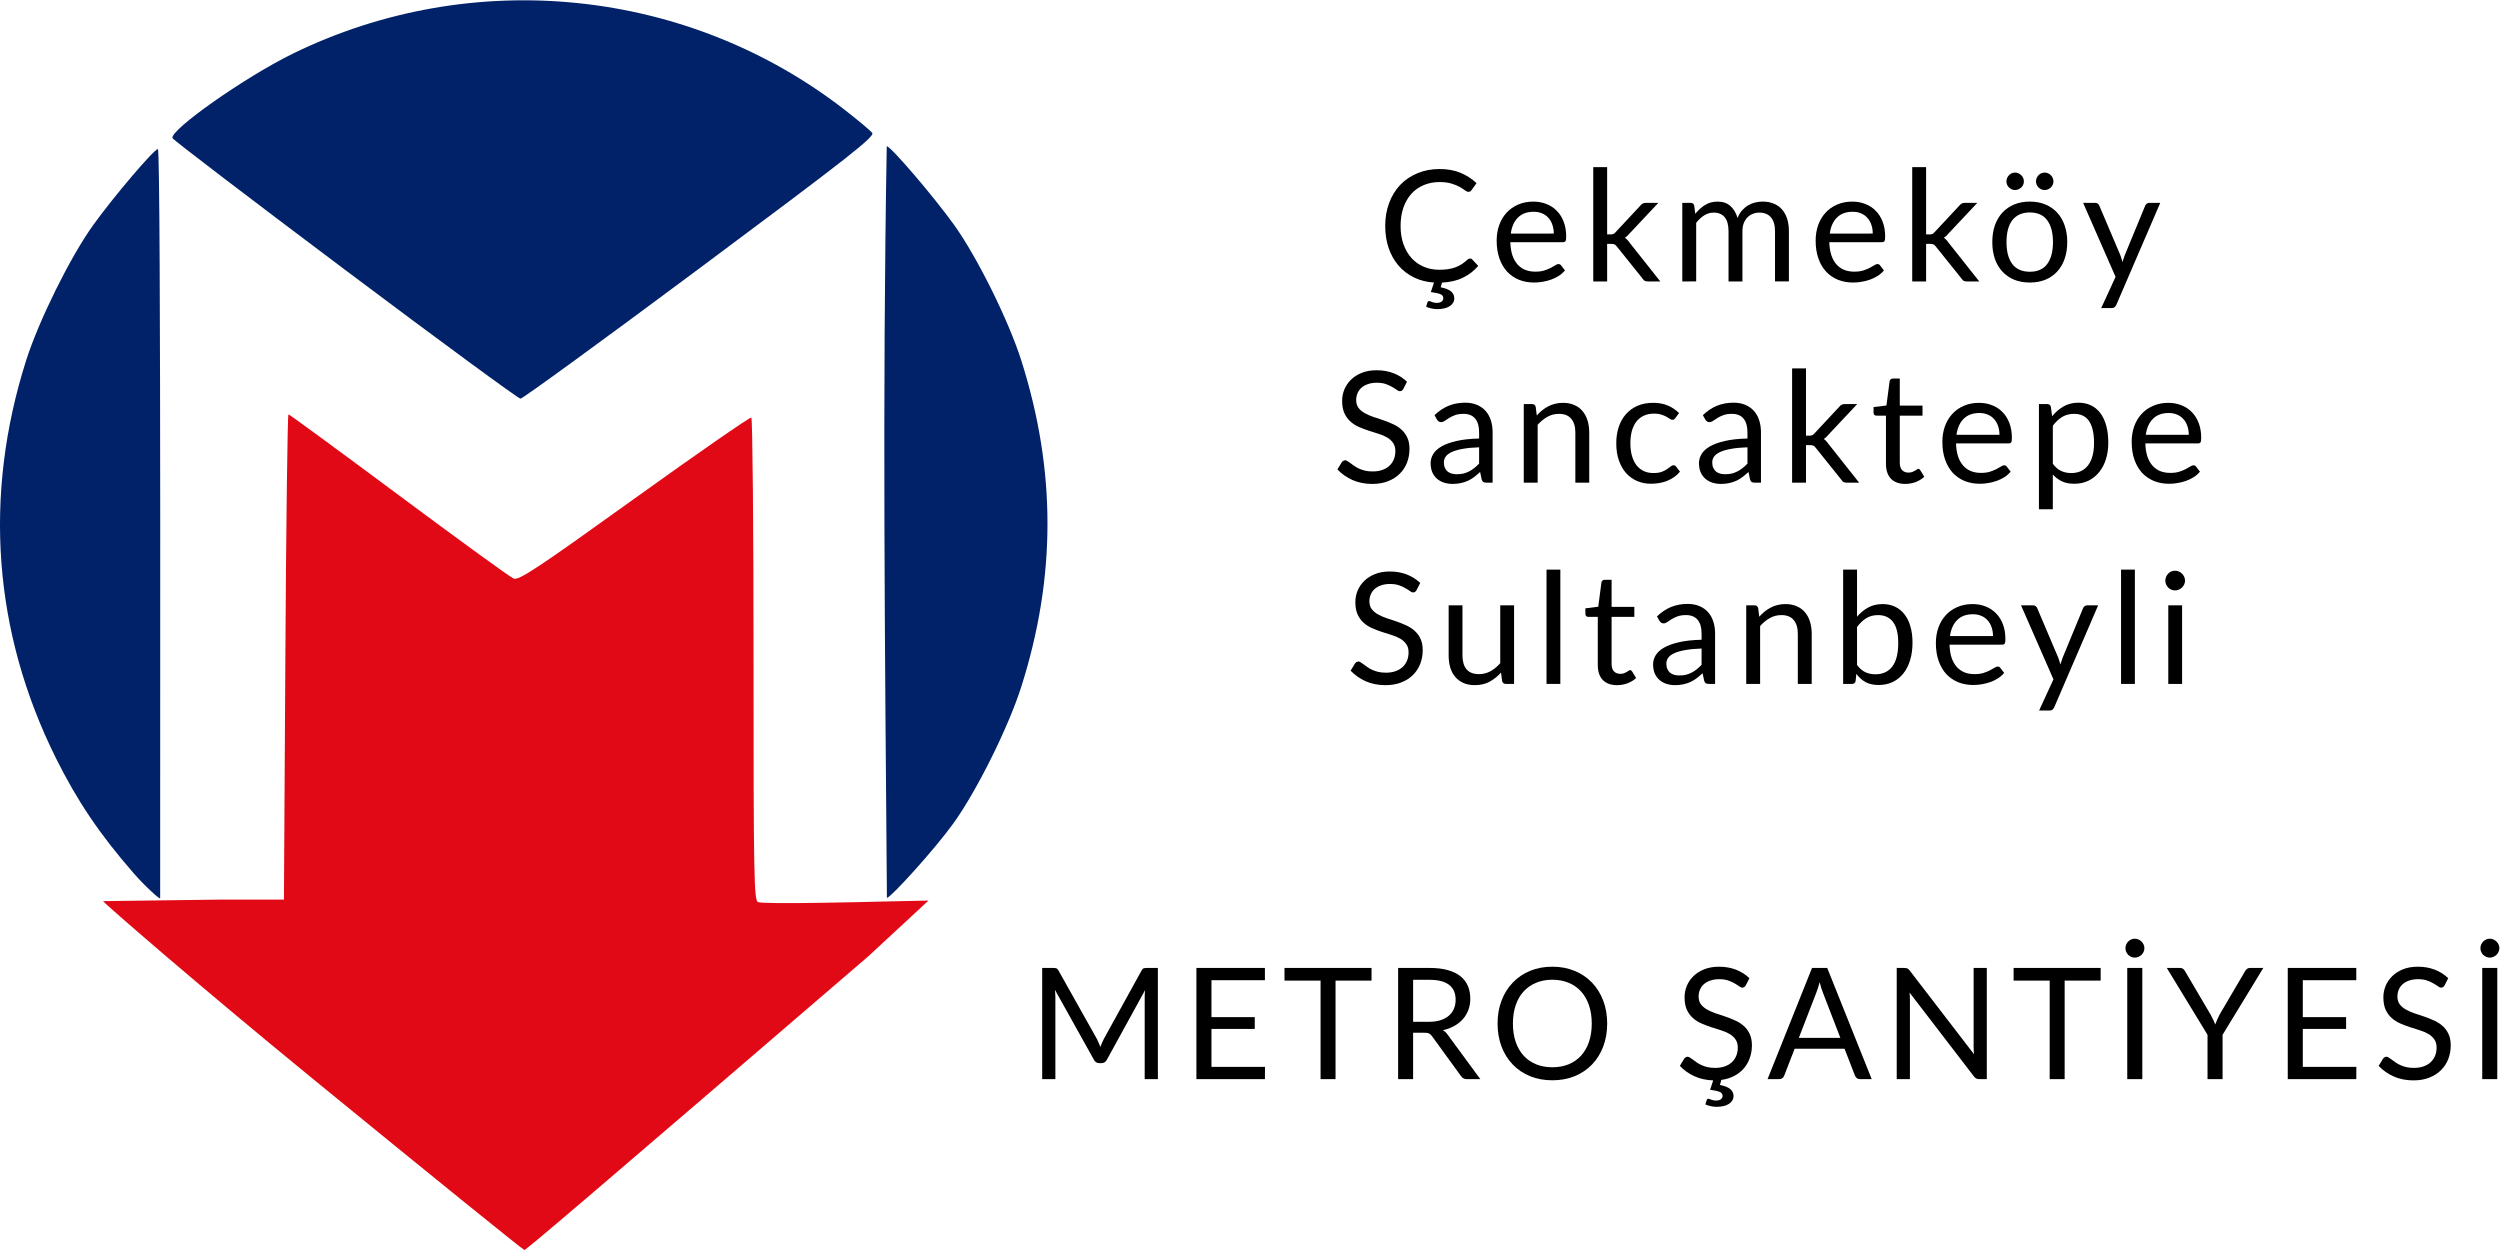
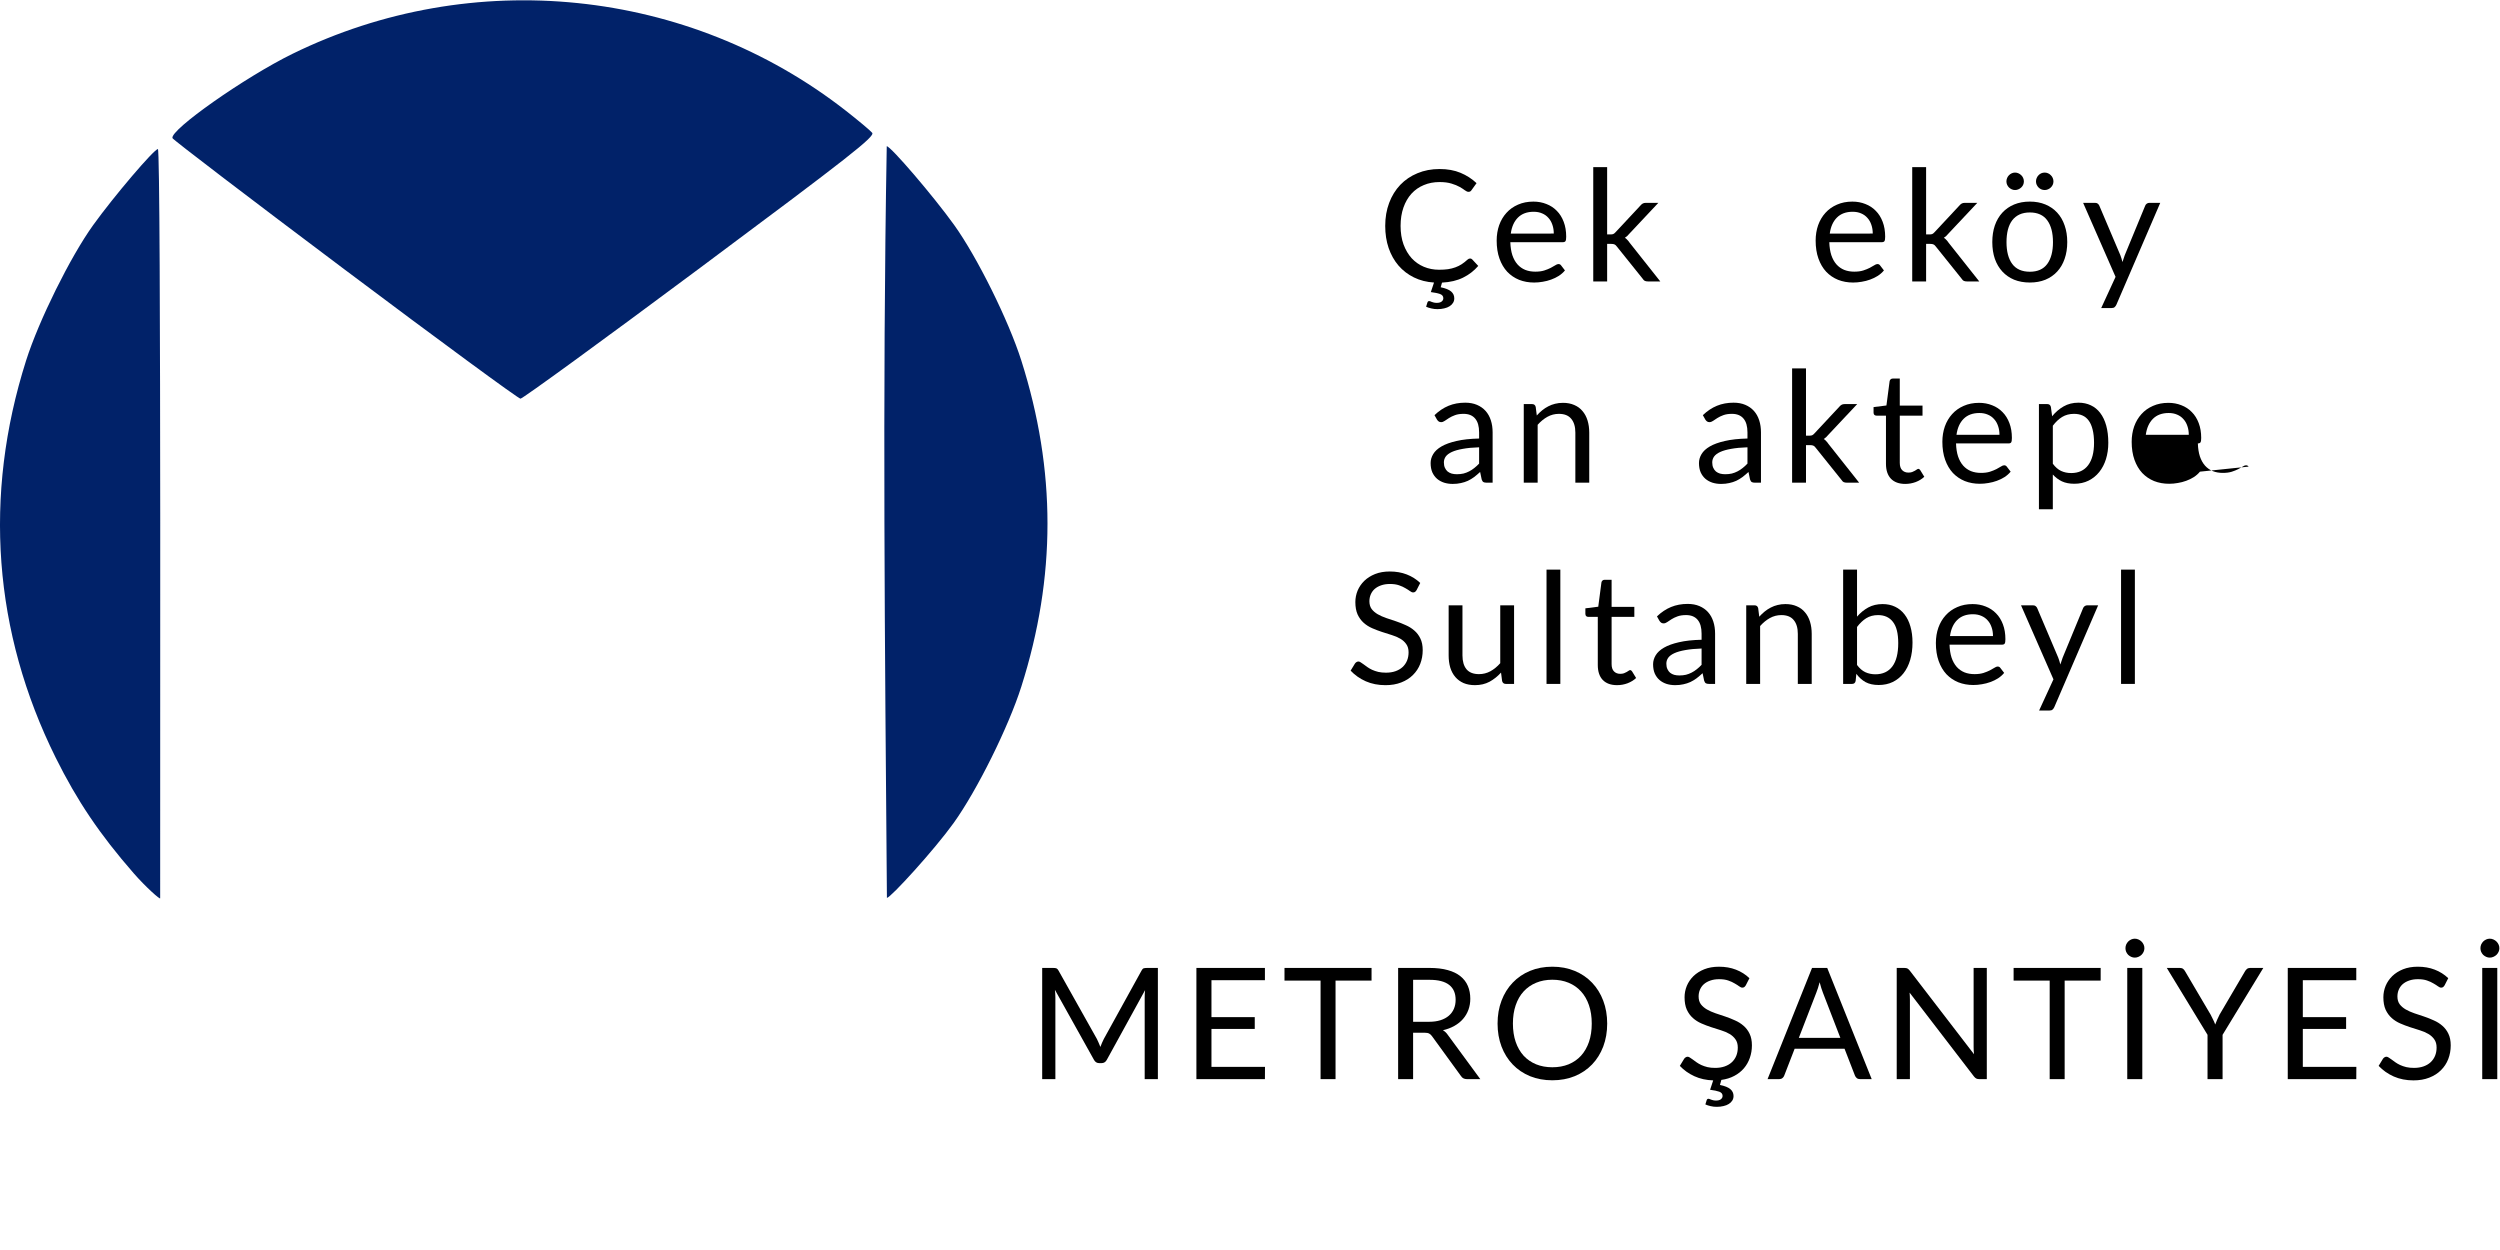
<svg xmlns="http://www.w3.org/2000/svg" viewBox="0 0 600 300" height="300" width="600" xml:space="preserve" id="svg2" version="1.1">
  <g transform="matrix(1.333,0,0,-1.333,0,300)" id="g10">
-     <path id="path2457" d="M 56.224,30.901 C 35.435,47.897 18.558,62.597 18.558,62.812 l 21.444,0.281 h 11.119 l 0.255,43.68 c 0.14,24.024 0.392,43.68 0.558,43.68 0.167,0 9.108,-6.552 19.87,-14.56 10.762,-8.008 20.062,-14.76 20.667,-15.005 0.935,-0.379 4.185,1.772 21.751,14.393 11.359,8.161 20.831,14.727 21.05,14.592 0.219,-0.135 0.398,-19.749 0.398,-43.586 0,-39.049 0.08,-43.37 0.808,-43.65 1.135,-0.436 20.081,0.036 21.841,0.087 l 8.849,0.189 -10.833,-10.037 C 105.874,9.506 94.74,4.418509e-5 94.406,4.418509e-5 94.195,4.418509e-5 77.013,13.905 56.224,30.901 Z" style="fill:#e10916;stroke-width:0.511" />
    <path id="path2455" d="M 24.079,67.821 C 17.983,74.799 13.882,80.875 10.03,88.637 c -11.232,22.632 -13.061,47.158 -5.333,71.501 2.286,7.199 7.967,18.673 12.078,24.39 3.711,5.161 10.972,13.691 11.655,13.691 0.619,0 0.363,-133.536 0.408,-134.893 0.01,-0.296 -2.613,2.037 -4.76,4.494 z M 159.653,198.731 c 0.712,0 8.378,-8.952 12.107,-14.138 4.152,-5.775 9.829,-17.226 12.124,-24.454 6.28,-19.783 6.28,-38.926 0,-58.708 -2.302,-7.252 -7.971,-18.675 -12.18,-24.543 -3.495,-4.872 -11.38,-13.494 -12.02,-13.494 -0.36,45.029 -0.825,90.262 -0.03,135.338 z M 62.119,176.477 c -16.991,12.754 -30.971,23.422 -31.066,23.707 -0.49,1.47 13.059,10.99 21.601,15.178 32.41,15.888 71.282,11.898 99.616,-10.227 2.267,-1.77 4.41,-3.565 4.761,-3.988 0.546,-0.657 -3.957,-4.192 -30.995,-24.327 -17.398,-12.957 -31.946,-23.552 -32.328,-23.545 -0.382,0.007 -14.597,10.448 -31.588,23.202 z" style="fill:#012269;stroke-width:0.511" />
    <path d="m 266.151,177.178 q -1.146,-1.327 -2.738,-2.11 -1.579,-0.782 -3.786,-0.894 l -0.237,-0.838 q 1.299,-0.265 1.872,-0.754 0.573,-0.489 0.573,-1.243 0,-0.447 -0.224,-0.81 -0.224,-0.363 -0.629,-0.615 -0.391,-0.251 -0.95,-0.377 -0.559,-0.14 -1.229,-0.14 -0.573,0 -1.09,0.126 -0.517,0.112 -0.95,0.307 l 0.237,0.768 q 0.084,0.251 0.321,0.251 0.084,0 0.196,-0.042 0.112,-0.056 0.265,-0.112 0.168,-0.07 0.377,-0.112 0.224,-0.056 0.517,-0.056 0.587,0 0.88,0.237 0.307,0.237 0.307,0.601 0,0.531 -0.587,0.754 -0.587,0.21 -1.662,0.349 l 0.573,1.718 q -1.998,0.126 -3.618,0.922 -1.621,0.796 -2.78,2.137 -1.146,1.341 -1.774,3.157 -0.615,1.816 -0.615,3.982 0,2.263 0.712,4.149 0.712,1.886 1.998,3.241 1.299,1.355 3.101,2.096 1.802,0.754 3.982,0.754 2.137,0 3.772,-0.685 1.635,-0.685 2.878,-1.858 l -0.894,-1.243 q -0.084,-0.14 -0.224,-0.237 -0.126,-0.084 -0.349,-0.084 -0.251,0 -0.615,0.265 -0.363,0.279 -0.95,0.615 -0.587,0.335 -1.467,0.601 -0.88,0.279 -2.165,0.279 -1.551,0 -2.836,-0.545 -1.285,-0.531 -2.221,-1.551 -0.922,-1.02 -1.439,-2.487 -0.517,-1.467 -0.517,-3.311 0,-1.872 0.531,-3.339 0.545,-1.467 1.467,-2.487 0.936,-1.006 2.193,-1.537 1.271,-0.531 2.738,-0.531 0.894,0 1.607,0.098 0.726,0.112 1.327,0.335 0.615,0.224 1.132,0.559 0.531,0.349 1.048,0.824 0.237,0.21 0.475,0.21 0.224,0 0.391,-0.182 z" style="font-style:normal;font-variant:normal;font-weight:normal;font-stretch:normal;font-size:40px;line-height:1.25;font-family:Lato;-inkscape-font-specification:Lato;text-align:center;letter-spacing:2.64px;word-spacing:0px;text-anchor:middle;fill:#000000;fill-opacity:1;stroke:none;stroke-width:0.699" id="path1398" />
    <path d="m 279.75,183.004 q 0,0.866 -0.251,1.579 -0.237,0.726 -0.712,1.243 -0.461,0.531 -1.132,0.81 -0.671,0.293 -1.523,0.293 -1.788,0 -2.836,-1.048 -1.034,-1.034 -1.285,-2.878 z m 2.012,-6.636 q -0.461,-0.559 -1.104,-0.978 -0.643,-0.405 -1.383,-0.671 -0.726,-0.265 -1.509,-0.391 -0.782,-0.14 -1.551,-0.14 -1.467,0 -2.71,0.489 -1.229,0.503 -2.137,1.453 -0.894,0.964 -1.397,2.375 -0.503,1.411 -0.503,3.241 0,1.481 0.447,2.766 0.461,1.285 1.313,2.221 0.852,0.95 2.082,1.481 1.229,0.545 2.766,0.545 1.271,0 2.347,-0.433 1.09,-0.419 1.872,-1.229 0.796,-0.796 1.243,-1.984 0.447,-1.173 0.447,-2.682 0,-0.587 -0.126,-0.782 -0.126,-0.196 -0.475,-0.196 h -9.458 q 0.042,-1.341 0.363,-2.333 0.335,-0.992 0.922,-1.662 0.587,-0.657 1.397,-0.992 0.81,-0.321 1.816,-0.321 0.936,0 1.607,0.21 0.685,0.224 1.173,0.475 0.489,0.251 0.81,0.461 0.335,0.224 0.573,0.224 0.307,0 0.475,-0.237 z" style="font-style:normal;font-variant:normal;font-weight:normal;font-stretch:normal;font-size:40px;line-height:1.25;font-family:Lato;-inkscape-font-specification:Lato;text-align:center;letter-spacing:2.64px;word-spacing:0px;text-anchor:middle;fill:#000000;fill-opacity:1;stroke:none;stroke-width:0.699" id="path1400" />
    <path d="m 289.357,194.962 v -12.112 h 0.643 q 0.279,0 0.461,0.07 0.196,0.084 0.405,0.321 l 4.47,4.792 q 0.196,0.237 0.405,0.363 0.224,0.14 0.587,0.14 h 2.249 l -5.211,-5.546 q -0.377,-0.475 -0.81,-0.74 0.251,-0.168 0.447,-0.391 0.21,-0.21 0.391,-0.489 l 5.532,-6.985 h -2.221 q -0.321,0 -0.559,0.098 -0.224,0.112 -0.391,0.391 l -4.652,5.798 q -0.21,0.293 -0.419,0.377 -0.196,0.098 -0.615,0.098 h -0.712 v -6.762 h -2.501 v 20.578 z" style="font-style:normal;font-variant:normal;font-weight:normal;font-stretch:normal;font-size:40px;line-height:1.25;font-family:Lato;-inkscape-font-specification:Lato;text-align:center;letter-spacing:2.64px;word-spacing:0px;text-anchor:middle;fill:#000000;fill-opacity:1;stroke:none;stroke-width:0.699" id="path1402" />
-     <path d="m 302.889,174.384 v 14.152 h 1.495 q 0.531,0 0.657,-0.517 l 0.182,-1.453 q 0.782,0.964 1.76,1.579 0.978,0.615 2.263,0.615 1.425,0 2.305,-0.796 0.894,-0.796 1.285,-2.151 0.307,0.768 0.782,1.327 0.489,0.559 1.09,0.922 0.601,0.363 1.271,0.531 0.685,0.168 1.383,0.168 1.118,0 1.984,-0.363 0.88,-0.349 1.481,-1.034 0.615,-0.685 0.936,-1.69 0.321,-0.992 0.321,-2.277 v -9.011 h -2.501 v 9.011 q 0,1.662 -0.726,2.515 -0.726,0.866 -2.096,0.866 -0.615,0 -1.173,-0.224 -0.545,-0.21 -0.964,-0.629 -0.419,-0.419 -0.671,-1.062 -0.237,-0.629 -0.237,-1.467 v -9.011 h -2.501 v 9.011 q 0,1.704 -0.685,2.543 -0.685,0.838 -1.998,0.838 -0.922,0 -1.704,-0.503 -0.782,-0.489 -1.439,-1.341 v -10.547 z" style="font-style:normal;font-variant:normal;font-weight:normal;font-stretch:normal;font-size:40px;line-height:1.25;font-family:Lato;-inkscape-font-specification:Lato;text-align:center;letter-spacing:2.64px;word-spacing:0px;text-anchor:middle;fill:#000000;fill-opacity:1;stroke:none;stroke-width:0.699" id="path1404" />
    <path d="m 337.179,183.004 q 0,0.866 -0.251,1.579 -0.237,0.726 -0.712,1.243 -0.461,0.531 -1.132,0.81 -0.671,0.293 -1.523,0.293 -1.788,0 -2.836,-1.048 -1.034,-1.034 -1.285,-2.878 z m 2.012,-6.636 q -0.461,-0.559 -1.104,-0.978 -0.643,-0.405 -1.383,-0.671 -0.726,-0.265 -1.509,-0.391 -0.782,-0.14 -1.551,-0.14 -1.467,0 -2.71,0.489 -1.229,0.503 -2.137,1.453 -0.894,0.964 -1.397,2.375 -0.503,1.411 -0.503,3.241 0,1.481 0.447,2.766 0.461,1.285 1.313,2.221 0.852,0.95 2.082,1.481 1.229,0.545 2.766,0.545 1.271,0 2.347,-0.433 1.09,-0.419 1.872,-1.229 0.796,-0.796 1.243,-1.984 0.447,-1.173 0.447,-2.682 0,-0.587 -0.126,-0.782 -0.126,-0.196 -0.475,-0.196 h -9.458 q 0.042,-1.341 0.363,-2.333 0.335,-0.992 0.922,-1.662 0.587,-0.657 1.397,-0.992 0.81,-0.321 1.816,-0.321 0.936,0 1.607,0.21 0.685,0.224 1.173,0.475 0.489,0.251 0.81,0.461 0.335,0.224 0.573,0.224 0.307,0 0.475,-0.237 z" style="font-style:normal;font-variant:normal;font-weight:normal;font-stretch:normal;font-size:40px;line-height:1.25;font-family:Lato;-inkscape-font-specification:Lato;text-align:center;letter-spacing:2.64px;word-spacing:0px;text-anchor:middle;fill:#000000;fill-opacity:1;stroke:none;stroke-width:0.699" id="path1406" />
    <path d="m 346.786,194.962 v -12.112 h 0.643 q 0.279,0 0.461,0.07 0.196,0.084 0.405,0.321 l 4.47,4.792 q 0.196,0.237 0.405,0.363 0.224,0.14 0.587,0.14 h 2.249 l -5.211,-5.546 q -0.377,-0.475 -0.81,-0.74 0.251,-0.168 0.447,-0.391 0.21,-0.21 0.391,-0.489 l 5.532,-6.985 h -2.221 q -0.321,0 -0.559,0.098 -0.224,0.112 -0.391,0.391 l -4.652,5.798 q -0.21,0.293 -0.419,0.377 -0.196,0.098 -0.615,0.098 h -0.712 v -6.762 h -2.501 v 20.578 z" style="font-style:normal;font-variant:normal;font-weight:normal;font-stretch:normal;font-size:40px;line-height:1.25;font-family:Lato;-inkscape-font-specification:Lato;text-align:center;letter-spacing:2.64px;word-spacing:0px;text-anchor:middle;fill:#000000;fill-opacity:1;stroke:none;stroke-width:0.699" id="path1408" />
    <path d="m 365.465,188.76 q 1.551,0 2.794,-0.517 1.243,-0.517 2.123,-1.467 0.88,-0.95 1.341,-2.305 0.475,-1.341 0.475,-3.004 0,-1.676 -0.475,-3.018 -0.461,-1.341 -1.341,-2.291 -0.88,-0.95 -2.123,-1.467 -1.243,-0.503 -2.794,-0.503 -1.565,0 -2.822,0.503 -1.243,0.517 -2.123,1.467 -0.88,0.95 -1.355,2.291 -0.461,1.341 -0.461,3.018 0,1.662 0.461,3.004 0.475,1.355 1.355,2.305 0.88,0.95 2.123,1.467 1.257,0.517 2.822,0.517 z m 0,-12.629 q 2.096,0 3.129,1.397 1.034,1.411 1.034,3.926 0,2.529 -1.034,3.94 -1.034,1.411 -3.129,1.411 -1.062,0 -1.858,-0.363 -0.782,-0.363 -1.313,-1.048 -0.517,-0.685 -0.782,-1.69 -0.251,-0.992 -0.251,-2.249 0,-2.515 1.034,-3.926 1.048,-1.397 3.171,-1.397 z m -1.076,16.261 q 0,-0.321 -0.126,-0.601 -0.126,-0.279 -0.349,-0.489 -0.224,-0.21 -0.517,-0.335 -0.279,-0.126 -0.601,-0.126 -0.307,0 -0.587,0.126 -0.279,0.126 -0.503,0.335 -0.21,0.21 -0.335,0.489 -0.126,0.279 -0.126,0.601 0,0.321 0.126,0.615 0.126,0.293 0.335,0.503 0.224,0.224 0.503,0.349 0.279,0.126 0.587,0.126 0.321,0 0.601,-0.126 0.293,-0.126 0.517,-0.349 0.224,-0.21 0.349,-0.503 0.126,-0.293 0.126,-0.615 z m 5.323,0 q 0,-0.321 -0.126,-0.601 -0.126,-0.279 -0.349,-0.489 -0.21,-0.21 -0.503,-0.335 -0.279,-0.126 -0.601,-0.126 -0.321,0 -0.615,0.126 -0.279,0.126 -0.489,0.335 -0.21,0.21 -0.335,0.489 -0.126,0.279 -0.126,0.601 0,0.321 0.126,0.615 0.126,0.293 0.335,0.503 0.21,0.224 0.489,0.349 0.293,0.126 0.615,0.126 0.321,0 0.601,-0.126 0.293,-0.126 0.503,-0.349 0.224,-0.21 0.349,-0.503 0.126,-0.293 0.126,-0.615 z" style="font-style:normal;font-variant:normal;font-weight:normal;font-stretch:normal;font-size:40px;line-height:1.25;font-family:Lato;-inkscape-font-specification:Lato;text-align:center;letter-spacing:2.64px;word-spacing:0px;text-anchor:middle;fill:#000000;fill-opacity:1;stroke:none;stroke-width:0.699" id="path1410" />
    <path d="m 388.943,188.536 -7.893,-18.329 q -0.126,-0.279 -0.321,-0.447 -0.182,-0.168 -0.573,-0.168 h -1.844 l 2.584,5.616 -5.84,13.328 h 2.151 q 0.321,0 0.503,-0.168 0.196,-0.154 0.265,-0.349 l 3.786,-8.913 q 0.224,-0.587 0.377,-1.229 0.196,0.657 0.419,1.243 l 3.674,8.899 q 0.084,0.224 0.279,0.363 0.21,0.154 0.461,0.154 z" style="font-style:normal;font-variant:normal;font-weight:normal;font-stretch:normal;font-size:40px;line-height:1.25;font-family:Lato;-inkscape-font-specification:Lato;text-align:center;letter-spacing:2.64px;word-spacing:0px;text-anchor:middle;fill:#000000;fill-opacity:1;stroke:none;stroke-width:0.699" id="path1412" />
-     <path d="m 252.669,155.043 q -0.126,-0.21 -0.279,-0.321 -0.14,-0.098 -0.349,-0.098 -0.237,0 -0.559,0.237 -0.321,0.237 -0.81,0.517 -0.475,0.293 -1.16,0.531 -0.671,0.237 -1.635,0.237 -0.908,0 -1.607,-0.251 -0.685,-0.237 -1.16,-0.657 -0.461,-0.419 -0.699,-0.992 -0.237,-0.559 -0.237,-1.215 0,-0.838 0.405,-1.397 0.419,-0.545 1.09,-0.936 0.685,-0.391 1.537,-0.685 0.866,-0.279 1.76,-0.587 0.908,-0.307 1.76,-0.699 0.866,-0.377 1.537,-0.964 0.685,-0.587 1.09,-1.439 0.419,-0.852 0.419,-2.096 0,-1.313 -0.447,-2.473 -0.447,-1.146 -1.313,-1.998 -0.852,-0.852 -2.11,-1.341 -1.243,-0.489 -2.836,-0.489 -1.956,0 -3.548,0.699 -1.593,0.712 -2.724,1.914 l 0.782,1.285 q 0.112,0.154 0.265,0.251 0.168,0.112 0.363,0.112 0.182,0 0.405,-0.154 0.237,-0.14 0.531,-0.363 0.293,-0.224 0.671,-0.489 0.377,-0.265 0.852,-0.489 0.489,-0.224 1.104,-0.377 0.615,-0.14 1.383,-0.14 0.964,0 1.718,0.265 0.754,0.265 1.271,0.74 0.531,0.489 0.81,1.16 0.279,0.671 0.279,1.495 0,0.908 -0.419,1.481 -0.405,0.587 -1.076,0.978 -0.671,0.391 -1.537,0.657 -0.866,0.279 -1.76,0.559 -0.894,0.293 -1.76,0.671 -0.866,0.377 -1.537,0.978 -0.671,0.601 -1.09,1.495 -0.405,0.908 -0.405,2.235 0,1.062 0.405,2.054 0.419,0.992 1.201,1.76 0.796,0.768 1.942,1.229 1.16,0.461 2.654,0.461 1.676,0 3.046,-0.531 1.383,-0.531 2.431,-1.537 z" style="font-style:normal;font-variant:normal;font-weight:normal;font-stretch:normal;font-size:40px;line-height:1.25;font-family:Lato;-inkscape-font-specification:Lato;text-align:center;letter-spacing:2.64px;word-spacing:0px;text-anchor:middle;fill:#000000;fill-opacity:1;stroke:none;stroke-width:0.699" id="path1414" />
    <path d="m 266.308,144.523 q -1.718,-0.056 -2.934,-0.279 -1.201,-0.21 -1.97,-0.559 -0.754,-0.349 -1.104,-0.824 -0.335,-0.475 -0.335,-1.062 0,-0.559 0.182,-0.964 0.182,-0.405 0.489,-0.671 0.321,-0.251 0.74,-0.377 0.433,-0.112 0.922,-0.112 0.657,0 1.201,0.126 0.545,0.14 1.02,0.391 0.489,0.251 0.922,0.601 0.447,0.349 0.866,0.796 z m -8.033,5.784 q 1.173,1.132 2.529,1.69 1.355,0.559 3.004,0.559 1.187,0 2.11,-0.391 0.922,-0.391 1.551,-1.09 0.629,-0.699 0.95,-1.69 0.321,-0.992 0.321,-2.179 v -9.053 h -1.104 q -0.363,0 -0.559,0.112 -0.196,0.126 -0.307,0.475 l -0.279,1.341 q -0.559,-0.517 -1.09,-0.922 -0.531,-0.391 -1.118,-0.671 -0.587,-0.265 -1.257,-0.405 -0.657,-0.154 -1.467,-0.154 -0.824,0 -1.551,0.224 -0.726,0.237 -1.271,0.699 -0.531,0.461 -0.852,1.16 -0.307,0.712 -0.307,1.676 0,0.838 0.461,1.607 0.461,0.782 1.495,1.383 1.034,0.601 2.696,0.978 1.662,0.391 4.079,0.447 v 1.104 q 0,1.648 -0.712,2.487 -0.712,0.852 -2.082,0.852 -0.922,0 -1.551,-0.237 -0.615,-0.224 -1.076,-0.517 -0.447,-0.279 -0.782,-0.517 -0.321,-0.224 -0.643,-0.224 -0.251,0 -0.433,0.126 -0.182,0.14 -0.307,0.335 z" style="font-style:normal;font-variant:normal;font-weight:normal;font-stretch:normal;font-size:40px;line-height:1.25;font-family:Lato;-inkscape-font-specification:Lato;text-align:center;letter-spacing:2.64px;word-spacing:0px;text-anchor:middle;fill:#000000;fill-opacity:1;stroke:none;stroke-width:0.699" id="path1416" />
    <path d="m 276.691,150.251 q 0.461,0.517 0.978,0.936 0.517,0.419 1.09,0.712 0.587,0.307 1.229,0.461 0.657,0.168 1.411,0.168 1.16,0 2.04,-0.391 0.894,-0.377 1.481,-1.09 0.601,-0.699 0.908,-1.69 0.307,-0.992 0.307,-2.193 v -9.011 h -2.501 v 9.011 q 0,1.607 -0.74,2.487 -0.726,0.894 -2.221,0.894 -1.104,0 -2.068,-0.531 -0.95,-0.531 -1.76,-1.439 v -10.422 h -2.501 v 14.152 h 1.495 q 0.531,0 0.657,-0.517 z" style="font-style:normal;font-variant:normal;font-weight:normal;font-stretch:normal;font-size:40px;line-height:1.25;font-family:Lato;-inkscape-font-specification:Lato;text-align:center;letter-spacing:2.64px;word-spacing:0px;text-anchor:middle;fill:#000000;fill-opacity:1;stroke:none;stroke-width:0.699" id="path1418" />
-     <path d="m 301.644,149.79 q -0.112,-0.154 -0.224,-0.237 -0.112,-0.084 -0.307,-0.084 -0.21,0 -0.461,0.168 -0.251,0.182 -0.629,0.391 -0.363,0.21 -0.908,0.377 -0.531,0.182 -1.313,0.182 -1.048,0 -1.844,-0.377 -0.796,-0.363 -1.341,-1.062 -0.531,-0.699 -0.81,-1.69 -0.265,-0.992 -0.265,-2.221 0,-1.285 0.293,-2.291 0.293,-0.992 0.824,-1.676 0.545,-0.671 1.299,-1.034 0.768,-0.349 1.718,-0.349 0.908,0 1.495,0.21 0.587,0.224 0.964,0.489 0.391,0.265 0.643,0.475 0.265,0.224 0.517,0.224 0.307,0 0.475,-0.237 l 0.699,-0.908 q -0.461,-0.573 -1.048,-0.978 -0.587,-0.405 -1.271,-0.685 -0.671,-0.265 -1.411,-0.391 -0.74,-0.126 -1.509,-0.126 -1.327,0 -2.473,0.489 -1.132,0.489 -1.97,1.411 -0.838,0.936 -1.313,2.291 -0.475,1.355 -0.475,3.087 0,1.579 0.433,2.92 0.447,1.341 1.285,2.305 0.852,0.978 2.082,1.523 1.243,0.545 2.85,0.545 1.495,0 2.626,-0.489 1.146,-0.475 2.026,-1.355 z" style="font-style:normal;font-variant:normal;font-weight:normal;font-stretch:normal;font-size:40px;line-height:1.25;font-family:Lato;-inkscape-font-specification:Lato;text-align:center;letter-spacing:2.64px;word-spacing:0px;text-anchor:middle;fill:#000000;fill-opacity:1;stroke:none;stroke-width:0.699" id="path1420" />
    <path d="m 314.624,144.523 q -1.718,-0.056 -2.934,-0.279 -1.201,-0.21 -1.97,-0.559 -0.754,-0.349 -1.104,-0.824 -0.335,-0.475 -0.335,-1.062 0,-0.559 0.182,-0.964 0.182,-0.405 0.489,-0.671 0.321,-0.251 0.74,-0.377 0.433,-0.112 0.922,-0.112 0.657,0 1.201,0.126 0.545,0.14 1.02,0.391 0.489,0.251 0.922,0.601 0.447,0.349 0.866,0.796 z m -8.033,5.784 q 1.173,1.132 2.529,1.69 1.355,0.559 3.004,0.559 1.187,0 2.109,-0.391 0.922,-0.391 1.551,-1.09 0.629,-0.699 0.95,-1.69 0.321,-0.992 0.321,-2.179 v -9.053 h -1.104 q -0.363,0 -0.559,0.112 -0.196,0.126 -0.307,0.475 l -0.279,1.341 q -0.559,-0.517 -1.09,-0.922 -0.531,-0.391 -1.118,-0.671 -0.587,-0.265 -1.257,-0.405 -0.657,-0.154 -1.467,-0.154 -0.824,0 -1.551,0.224 -0.726,0.237 -1.271,0.699 -0.531,0.461 -0.852,1.16 -0.307,0.712 -0.307,1.676 0,0.838 0.461,1.607 0.461,0.782 1.495,1.383 1.034,0.601 2.696,0.978 1.662,0.391 4.079,0.447 v 1.104 q 0,1.648 -0.712,2.487 -0.712,0.852 -2.082,0.852 -0.922,0 -1.551,-0.237 -0.615,-0.224 -1.076,-0.517 -0.447,-0.279 -0.782,-0.517 -0.321,-0.224 -0.643,-0.224 -0.251,0 -0.433,0.126 -0.182,0.14 -0.307,0.335 z" style="font-style:normal;font-variant:normal;font-weight:normal;font-stretch:normal;font-size:40px;line-height:1.25;font-family:Lato;-inkscape-font-specification:Lato;text-align:center;letter-spacing:2.64px;word-spacing:0px;text-anchor:middle;fill:#000000;fill-opacity:1;stroke:none;stroke-width:0.699" id="path1422" />
    <path d="m 325.16,158.731 v -12.112 h 0.643 q 0.279,0 0.461,0.07 0.196,0.084 0.405,0.321 l 4.47,4.792 q 0.196,0.237 0.405,0.363 0.224,0.14 0.587,0.14 h 2.249 l -5.211,-5.546 q -0.377,-0.475 -0.81,-0.74 0.251,-0.168 0.447,-0.391 0.21,-0.21 0.391,-0.489 l 5.532,-6.985 h -2.221 q -0.321,0 -0.559,0.098 -0.224,0.112 -0.391,0.391 l -4.652,5.798 q -0.21,0.293 -0.419,0.377 -0.196,0.098 -0.615,0.098 h -0.712 v -6.762 h -2.501 v 20.578 z" style="font-style:normal;font-variant:normal;font-weight:normal;font-stretch:normal;font-size:40px;line-height:1.25;font-family:Lato;-inkscape-font-specification:Lato;text-align:center;letter-spacing:2.64px;word-spacing:0px;text-anchor:middle;fill:#000000;fill-opacity:1;stroke:none;stroke-width:0.699" id="path1424" />
    <path d="m 343.037,137.929 q -1.676,0 -2.584,0.936 -0.894,0.936 -0.894,2.696 v 8.662 h -1.704 q -0.224,0 -0.377,0.126 -0.154,0.14 -0.154,0.419 v 0.992 l 2.319,0.293 0.573,4.373 q 0.042,0.21 0.182,0.335 0.154,0.14 0.391,0.14 h 1.257 v -4.876 h 4.093 V 150.223 h -4.093 v -8.494 q 0,-0.894 0.433,-1.327 0.433,-0.433 1.118,-0.433 0.391,0 0.671,0.098 0.293,0.112 0.503,0.237 0.21,0.126 0.349,0.224 0.154,0.112 0.265,0.112 0.196,0 0.349,-0.237 l 0.726,-1.187 q -0.643,-0.601 -1.551,-0.95 -0.908,-0.335 -1.872,-0.335 z" style="font-style:normal;font-variant:normal;font-weight:normal;font-stretch:normal;font-size:40px;line-height:1.25;font-family:Lato;-inkscape-font-specification:Lato;text-align:center;letter-spacing:2.64px;word-spacing:0px;text-anchor:middle;fill:#000000;fill-opacity:1;stroke:none;stroke-width:0.699" id="path1426" />
    <path d="m 359.995,146.772 q 0,0.866 -0.251,1.579 -0.237,0.726 -0.712,1.243 -0.461,0.531 -1.132,0.81 -0.671,0.293 -1.523,0.293 -1.788,0 -2.836,-1.048 -1.034,-1.034 -1.285,-2.878 z m 2.012,-6.636 q -0.461,-0.559 -1.104,-0.978 -0.643,-0.405 -1.383,-0.671 -0.726,-0.265 -1.509,-0.391 -0.782,-0.14 -1.551,-0.14 -1.467,0 -2.71,0.489 -1.229,0.503 -2.137,1.453 -0.894,0.964 -1.397,2.375 -0.503,1.411 -0.503,3.241 0,1.481 0.447,2.766 0.461,1.285 1.313,2.221 0.852,0.95 2.082,1.481 1.229,0.545 2.766,0.545 1.271,0 2.347,-0.433 1.09,-0.419 1.872,-1.229 0.796,-0.796 1.243,-1.984 0.447,-1.173 0.447,-2.682 0,-0.587 -0.126,-0.782 -0.126,-0.196 -0.475,-0.196 h -9.458 q 0.042,-1.341 0.363,-2.333 0.335,-0.992 0.922,-1.662 0.587,-0.657 1.397,-0.992 0.81,-0.321 1.816,-0.321 0.936,0 1.607,0.21 0.685,0.224 1.173,0.475 0.489,0.251 0.81,0.461 0.335,0.224 0.573,0.224 0.307,0 0.475,-0.237 z" style="font-style:normal;font-variant:normal;font-weight:normal;font-stretch:normal;font-size:40px;line-height:1.25;font-family:Lato;-inkscape-font-specification:Lato;text-align:center;letter-spacing:2.64px;word-spacing:0px;text-anchor:middle;fill:#000000;fill-opacity:1;stroke:none;stroke-width:0.699" id="path1428" />
    <path d="m 369.602,141.561 q 0.685,-0.922 1.495,-1.299 0.81,-0.377 1.816,-0.377 1.984,0 3.046,1.411 1.062,1.411 1.062,4.023 0,1.383 -0.251,2.375 -0.237,0.992 -0.699,1.621 -0.461,0.643 -1.132,0.936 -0.671,0.293 -1.523,0.293 -1.215,0 -2.137,-0.559 -0.908,-0.559 -1.676,-1.579 z m -0.126,8.55 q 0.894,1.104 2.068,1.774 1.173,0.671 2.682,0.671 1.229,0 2.221,-0.475 0.992,-0.461 1.69,-1.383 0.699,-0.908 1.076,-2.263 0.377,-1.355 0.377,-3.115 0,-1.565 -0.419,-2.92 -0.419,-1.341 -1.215,-2.333 -0.782,-0.978 -1.928,-1.551 -1.132,-0.559 -2.557,-0.559 -1.299,0 -2.235,0.433 -0.922,0.447 -1.635,1.229 v -6.259 h -2.501 v 18.944 h 1.495 q 0.531,0 0.657,-0.517 z" style="font-style:normal;font-variant:normal;font-weight:normal;font-stretch:normal;font-size:40px;line-height:1.25;font-family:Lato;-inkscape-font-specification:Lato;text-align:center;letter-spacing:2.64px;word-spacing:0px;text-anchor:middle;fill:#000000;fill-opacity:1;stroke:none;stroke-width:0.699" id="path1430" />
-     <path d="m 394.079,146.772 q 0,0.866 -0.251,1.579 -0.237,0.726 -0.712,1.243 -0.461,0.531 -1.132,0.81 -0.671,0.293 -1.523,0.293 -1.788,0 -2.836,-1.048 -1.034,-1.034 -1.285,-2.878 z m 2.012,-6.636 q -0.461,-0.559 -1.104,-0.978 -0.643,-0.405 -1.383,-0.671 -0.726,-0.265 -1.509,-0.391 -0.782,-0.14 -1.551,-0.14 -1.467,0 -2.71,0.489 -1.229,0.503 -2.137,1.453 -0.894,0.964 -1.397,2.375 -0.503,1.411 -0.503,3.241 0,1.481 0.447,2.766 0.461,1.285 1.313,2.221 0.852,0.95 2.082,1.481 1.229,0.545 2.766,0.545 1.271,0 2.347,-0.433 1.09,-0.419 1.872,-1.229 0.796,-0.796 1.243,-1.984 0.447,-1.173 0.447,-2.682 0,-0.587 -0.126,-0.782 -0.126,-0.196 -0.475,-0.196 h -9.458 q 0.042,-1.341 0.363,-2.333 0.335,-0.992 0.922,-1.662 0.587,-0.657 1.397,-0.992 0.81,-0.321 1.816,-0.321 0.936,0 1.607,0.21 0.685,0.224 1.173,0.475 0.489,0.251 0.81,0.461 0.335,0.224 0.573,0.224 0.307,0 0.475,-0.237 z" style="font-style:normal;font-variant:normal;font-weight:normal;font-stretch:normal;font-size:40px;line-height:1.25;font-family:Lato;-inkscape-font-specification:Lato;text-align:center;letter-spacing:2.64px;word-spacing:0px;text-anchor:middle;fill:#000000;fill-opacity:1;stroke:none;stroke-width:0.699" id="path1432" />
+     <path d="m 394.079,146.772 q 0,0.866 -0.251,1.579 -0.237,0.726 -0.712,1.243 -0.461,0.531 -1.132,0.81 -0.671,0.293 -1.523,0.293 -1.788,0 -2.836,-1.048 -1.034,-1.034 -1.285,-2.878 z m 2.012,-6.636 q -0.461,-0.559 -1.104,-0.978 -0.643,-0.405 -1.383,-0.671 -0.726,-0.265 -1.509,-0.391 -0.782,-0.14 -1.551,-0.14 -1.467,0 -2.71,0.489 -1.229,0.503 -2.137,1.453 -0.894,0.964 -1.397,2.375 -0.503,1.411 -0.503,3.241 0,1.481 0.447,2.766 0.461,1.285 1.313,2.221 0.852,0.95 2.082,1.481 1.229,0.545 2.766,0.545 1.271,0 2.347,-0.433 1.09,-0.419 1.872,-1.229 0.796,-0.796 1.243,-1.984 0.447,-1.173 0.447,-2.682 0,-0.587 -0.126,-0.782 -0.126,-0.196 -0.475,-0.196 q 0.042,-1.341 0.363,-2.333 0.335,-0.992 0.922,-1.662 0.587,-0.657 1.397,-0.992 0.81,-0.321 1.816,-0.321 0.936,0 1.607,0.21 0.685,0.224 1.173,0.475 0.489,0.251 0.81,0.461 0.335,0.224 0.573,0.224 0.307,0 0.475,-0.237 z" style="font-style:normal;font-variant:normal;font-weight:normal;font-stretch:normal;font-size:40px;line-height:1.25;font-family:Lato;-inkscape-font-specification:Lato;text-align:center;letter-spacing:2.64px;word-spacing:0px;text-anchor:middle;fill:#000000;fill-opacity:1;stroke:none;stroke-width:0.699" id="path1432" />
    <path d="m 255.049,118.811 q -0.126,-0.21 -0.279,-0.321 -0.14,-0.098 -0.349,-0.098 -0.237,0 -0.559,0.237 -0.321,0.237 -0.81,0.517 -0.475,0.293 -1.16,0.531 -0.671,0.237 -1.635,0.237 -0.908,0 -1.607,-0.251 -0.685,-0.237 -1.16,-0.657 -0.461,-0.419 -0.699,-0.992 -0.237,-0.559 -0.237,-1.215 0,-0.838 0.405,-1.397 0.419,-0.545 1.09,-0.936 0.685,-0.391 1.537,-0.685 0.866,-0.279 1.76,-0.587 0.908,-0.307 1.76,-0.699 0.866,-0.377 1.537,-0.964 0.685,-0.587 1.09,-1.439 0.419,-0.852 0.419,-2.096 0,-1.313 -0.447,-2.473 -0.447,-1.146 -1.313,-1.998 -0.852,-0.852 -2.11,-1.341 -1.243,-0.489 -2.836,-0.489 -1.956,0 -3.548,0.699 -1.593,0.712 -2.724,1.914 l 0.782,1.285 q 0.112,0.154 0.265,0.251 0.168,0.112 0.363,0.112 0.182,0 0.405,-0.154 0.237,-0.14 0.531,-0.363 0.293,-0.224 0.671,-0.489 0.377,-0.265 0.852,-0.489 0.489,-0.224 1.104,-0.377 0.615,-0.14 1.383,-0.14 0.964,0 1.718,0.265 0.754,0.265 1.271,0.74 0.531,0.489 0.81,1.16 0.279,0.671 0.279,1.495 0,0.908 -0.419,1.481 -0.405,0.587 -1.076,0.978 -0.671,0.391 -1.537,0.657 -0.866,0.279 -1.76,0.559 -0.894,0.293 -1.76,0.671 -0.866,0.377 -1.537,0.978 -0.671,0.601 -1.09,1.495 -0.405,0.908 -0.405,2.235 0,1.062 0.405,2.054 0.419,0.992 1.201,1.76 0.796,0.768 1.942,1.229 1.16,0.461 2.654,0.461 1.676,0 3.046,-0.531 1.383,-0.531 2.431,-1.537 z" style="font-style:normal;font-variant:normal;font-weight:normal;font-stretch:normal;font-size:40px;line-height:1.25;font-family:Lato;-inkscape-font-specification:Lato;text-align:center;letter-spacing:2.64px;word-spacing:0px;text-anchor:middle;fill:#000000;fill-opacity:1;stroke:none;stroke-width:0.699" id="path1434" />
    <path d="m 272.601,116.073 v -14.152 h -1.481 q -0.531,0 -0.671,0.517 l -0.196,1.523 q -0.922,-1.02 -2.068,-1.648 -1.146,-0.615 -2.626,-0.615 -1.16,0 -2.054,0.377 -0.88,0.391 -1.481,1.09 -0.601,0.699 -0.908,1.69 -0.293,0.992 -0.293,2.193 v 9.025 h 2.487 v -9.025 q 0,-1.607 0.726,-2.487 0.74,-0.88 2.249,-0.88 1.104,0 2.054,0.517 0.964,0.531 1.774,1.453 v 10.422 z" style="font-style:normal;font-variant:normal;font-weight:normal;font-stretch:normal;font-size:40px;line-height:1.25;font-family:Lato;-inkscape-font-specification:Lato;text-align:center;letter-spacing:2.64px;word-spacing:0px;text-anchor:middle;fill:#000000;fill-opacity:1;stroke:none;stroke-width:0.699" id="path1436" />
    <path d="m 280.931,122.499 v -20.578 h -2.487 v 20.578 z" style="font-style:normal;font-variant:normal;font-weight:normal;font-stretch:normal;font-size:40px;line-height:1.25;font-family:Lato;-inkscape-font-specification:Lato;text-align:center;letter-spacing:2.64px;word-spacing:0px;text-anchor:middle;fill:#000000;fill-opacity:1;stroke:none;stroke-width:0.699" id="path1438" />
    <path d="m 291.152,101.698 q -1.676,0 -2.584,0.936 -0.894,0.936 -0.894,2.696 v 8.662 h -1.704 q -0.224,0 -0.377,0.126 -0.154,0.14 -0.154,0.419 v 0.992 l 2.319,0.293 0.573,4.373 q 0.042,0.21 0.182,0.335 0.154,0.14 0.391,0.14 h 1.257 v -4.876 h 4.093 v -1.802 h -4.093 v -8.494 q 0,-0.894 0.433,-1.327 0.433,-0.433 1.118,-0.433 0.391,0 0.671,0.098 0.293,0.112 0.503,0.237 0.21,0.126 0.349,0.224 0.154,0.112 0.265,0.112 0.196,0 0.349,-0.237 l 0.726,-1.187 q -0.643,-0.601 -1.551,-0.95 -0.908,-0.335 -1.872,-0.335 z" style="font-style:normal;font-variant:normal;font-weight:normal;font-stretch:normal;font-size:40px;line-height:1.25;font-family:Lato;-inkscape-font-specification:Lato;text-align:center;letter-spacing:2.64px;word-spacing:0px;text-anchor:middle;fill:#000000;fill-opacity:1;stroke:none;stroke-width:0.699" id="path1440" />
    <path d="m 306.362,108.292 q -1.718,-0.056 -2.934,-0.279 -1.201,-0.21 -1.97,-0.559 -0.754,-0.349 -1.104,-0.824 -0.335,-0.475 -0.335,-1.062 0,-0.559 0.182,-0.964 0.182,-0.405 0.489,-0.671 0.321,-0.251 0.74,-0.377 0.433,-0.112 0.922,-0.112 0.657,0 1.201,0.126 0.545,0.14 1.02,0.391 0.489,0.251 0.922,0.601 0.447,0.349 0.866,0.796 z m -8.033,5.784 q 1.173,1.132 2.529,1.69 1.355,0.559 3.004,0.559 1.187,0 2.11,-0.391 0.922,-0.391 1.551,-1.09 0.629,-0.699 0.95,-1.69 0.321,-0.992 0.321,-2.179 v -9.053 h -1.104 q -0.363,0 -0.559,0.112 -0.196,0.126 -0.307,0.475 l -0.279,1.341 q -0.559,-0.517 -1.09,-0.922 -0.531,-0.391 -1.118,-0.671 -0.587,-0.265 -1.257,-0.405 -0.657,-0.154 -1.467,-0.154 -0.824,0 -1.551,0.224 -0.726,0.237 -1.271,0.699 -0.531,0.461 -0.852,1.16 -0.307,0.712 -0.307,1.676 0,0.838 0.461,1.607 0.461,0.782 1.495,1.383 1.034,0.601 2.696,0.978 1.662,0.391 4.079,0.447 v 1.104 q 0,1.648 -0.712,2.487 -0.712,0.852 -2.082,0.852 -0.922,0 -1.551,-0.237 -0.615,-0.224 -1.076,-0.517 -0.447,-0.279 -0.782,-0.517 -0.321,-0.224 -0.643,-0.224 -0.251,0 -0.433,0.126 -0.182,0.14 -0.307,0.335 z" style="font-style:normal;font-variant:normal;font-weight:normal;font-stretch:normal;font-size:40px;line-height:1.25;font-family:Lato;-inkscape-font-specification:Lato;text-align:center;letter-spacing:2.64px;word-spacing:0px;text-anchor:middle;fill:#000000;fill-opacity:1;stroke:none;stroke-width:0.699" id="path1442" />
    <path d="m 316.745,114.019 q 0.461,0.517 0.978,0.936 0.517,0.419 1.09,0.712 0.587,0.307 1.229,0.461 0.657,0.168 1.411,0.168 1.16,0 2.04,-0.391 0.894,-0.377 1.481,-1.09 0.601,-0.699 0.908,-1.69 0.307,-0.992 0.307,-2.193 v -9.011 h -2.501 v 9.011 q 0,1.607 -0.74,2.487 -0.726,0.894 -2.221,0.894 -1.104,0 -2.068,-0.531 -0.95,-0.531 -1.76,-1.439 v -10.422 h -2.501 v 14.152 h 1.495 q 0.531,0 0.657,-0.517 z" style="font-style:normal;font-variant:normal;font-weight:normal;font-stretch:normal;font-size:40px;line-height:1.25;font-family:Lato;-inkscape-font-specification:Lato;text-align:center;letter-spacing:2.64px;word-spacing:0px;text-anchor:middle;fill:#000000;fill-opacity:1;stroke:none;stroke-width:0.699" id="path1444" />
    <path d="m 334.35,105.33 q 0.685,-0.922 1.495,-1.299 0.824,-0.377 1.802,-0.377 1.998,0 3.059,1.411 1.062,1.411 1.062,4.205 0,2.598 -0.95,3.814 -0.936,1.229 -2.682,1.229 -1.215,0 -2.123,-0.559 -0.894,-0.559 -1.662,-1.579 z m 0,8.703 q 0.894,1.034 2.012,1.648 1.132,0.615 2.598,0.615 1.243,0 2.235,-0.475 1.006,-0.475 1.704,-1.383 0.699,-0.894 1.062,-2.179 0.377,-1.285 0.377,-2.892 0,-1.718 -0.419,-3.129 -0.419,-1.411 -1.215,-2.417 -0.782,-0.992 -1.914,-1.551 -1.132,-0.545 -2.543,-0.545 -1.397,0 -2.361,0.517 -0.95,0.531 -1.662,1.495 l -0.126,-1.285 q -0.112,-0.531 -0.643,-0.531 h -1.607 v 20.578 h 2.501 z" style="font-style:normal;font-variant:normal;font-weight:normal;font-stretch:normal;font-size:40px;line-height:1.25;font-family:Lato;-inkscape-font-specification:Lato;text-align:center;letter-spacing:2.64px;word-spacing:0px;text-anchor:middle;fill:#000000;fill-opacity:1;stroke:none;stroke-width:0.699" id="path1446" />
    <path d="m 358.827,110.541 q 0,0.866 -0.251,1.579 -0.237,0.726 -0.712,1.243 -0.461,0.531 -1.132,0.81 -0.671,0.293 -1.523,0.293 -1.788,0 -2.836,-1.048 -1.034,-1.034 -1.285,-2.878 z m 2.012,-6.636 q -0.461,-0.559 -1.104,-0.978 -0.643,-0.405 -1.383,-0.671 -0.726,-0.265 -1.509,-0.391 -0.782,-0.14 -1.551,-0.14 -1.467,0 -2.71,0.489 -1.229,0.503 -2.137,1.453 -0.894,0.964 -1.397,2.375 -0.503,1.411 -0.503,3.241 0,1.481 0.447,2.766 0.461,1.285 1.313,2.221 0.852,0.95 2.082,1.481 1.229,0.545 2.766,0.545 1.271,0 2.347,-0.433 1.09,-0.419 1.872,-1.229 0.796,-0.796 1.243,-1.984 0.447,-1.173 0.447,-2.682 0,-0.587 -0.126,-0.782 -0.126,-0.196 -0.475,-0.196 h -9.458 q 0.042,-1.341 0.363,-2.333 0.335,-0.992 0.922,-1.662 0.587,-0.657 1.397,-0.992 0.81,-0.321 1.816,-0.321 0.936,0 1.607,0.21 0.685,0.224 1.173,0.475 0.489,0.251 0.81,0.461 0.335,0.224 0.573,0.224 0.307,0 0.475,-0.237 z" style="font-style:normal;font-variant:normal;font-weight:normal;font-stretch:normal;font-size:40px;line-height:1.25;font-family:Lato;-inkscape-font-specification:Lato;text-align:center;letter-spacing:2.64px;word-spacing:0px;text-anchor:middle;fill:#000000;fill-opacity:1;stroke:none;stroke-width:0.699" id="path1448" />
    <path d="m 377.761,116.073 -7.893,-18.329 q -0.126,-0.279 -0.321,-0.447 -0.182,-0.168 -0.573,-0.168 h -1.844 l 2.584,5.616 -5.84,13.328 h 2.151 q 0.321,0 0.503,-0.168 0.196,-0.154 0.265,-0.349 l 3.786,-8.913 q 0.224,-0.587 0.377,-1.229 0.196,0.657 0.419,1.243 l 3.674,8.899 q 0.084,0.224 0.279,0.363 0.21,0.154 0.461,0.154 z" style="font-style:normal;font-variant:normal;font-weight:normal;font-stretch:normal;font-size:40px;line-height:1.25;font-family:Lato;-inkscape-font-specification:Lato;text-align:center;letter-spacing:2.64px;word-spacing:0px;text-anchor:middle;fill:#000000;fill-opacity:1;stroke:none;stroke-width:0.699" id="path1450" />
    <path d="m 384.373,122.499 v -20.578 h -2.487 v 20.578 z" style="font-style:normal;font-variant:normal;font-weight:normal;font-stretch:normal;font-size:40px;line-height:1.25;font-family:Lato;-inkscape-font-specification:Lato;text-align:center;letter-spacing:2.64px;word-spacing:0px;text-anchor:middle;fill:#000000;fill-opacity:1;stroke:none;stroke-width:0.699" id="path1452" />
-     <path d="m 392.876,116.073 v -14.152 h -2.487 v 14.152 z m 0.531,4.443 q 0,-0.363 -0.154,-0.685 -0.14,-0.307 -0.391,-0.559 -0.237,-0.237 -0.573,-0.377 -0.321,-0.14 -0.685,-0.14 -0.363,0 -0.685,0.14 -0.307,0.14 -0.545,0.377 -0.237,0.251 -0.377,0.559 -0.14,0.321 -0.14,0.685 0,0.363 0.14,0.685 0.14,0.335 0.377,0.573 0.237,0.251 0.545,0.391 0.321,0.14 0.685,0.14 0.363,0 0.685,-0.14 0.335,-0.14 0.573,-0.391 0.251,-0.237 0.391,-0.573 0.154,-0.321 0.154,-0.685 z" style="font-style:normal;font-variant:normal;font-weight:normal;font-stretch:normal;font-size:40px;line-height:1.25;font-family:Lato;-inkscape-font-specification:Lato;text-align:center;letter-spacing:2.64px;word-spacing:0px;text-anchor:middle;fill:#000000;fill-opacity:1;stroke:none;stroke-width:0.699" id="path1454" />
    <path d="M 208.47,50.783 V 30.764 h -2.375 v 14.711 q 0,0.293 0.014,0.629 0.028,0.335 0.056,0.685 l -6.873,-12.517 q -0.321,-0.629 -0.978,-0.629 h -0.391 q -0.657,0 -0.978,0.629 l -7.013,12.573 q 0.084,-0.74 0.084,-1.369 V 30.764 h -2.375 v 20.019 h 1.998 q 0.363,0 0.559,-0.07 0.196,-0.07 0.377,-0.391 l 6.915,-12.322 q 0.168,-0.335 0.321,-0.699 0.168,-0.363 0.307,-0.74 0.14,0.377 0.293,0.74 0.154,0.377 0.335,0.712 l 6.79,12.308 q 0.168,0.321 0.363,0.391 0.21,0.07 0.573,0.07 z" style="font-style:normal;font-variant:normal;font-weight:normal;font-stretch:normal;font-size:40px;line-height:1.25;font-family:Lato;-inkscape-font-specification:Lato;text-align:center;letter-spacing:2.64px;word-spacing:0px;text-anchor:middle;fill:#000000;fill-opacity:1;stroke:none;stroke-width:0.699" id="path1456" />
    <path d="m 227.756,32.971 -0.014,-2.207 h -12.336 v 20.019 h 12.336 V 48.576 h -9.625 v -6.65 h 7.795 v -2.123 h -7.795 v -6.831 z" style="font-style:normal;font-variant:normal;font-weight:normal;font-stretch:normal;font-size:40px;line-height:1.25;font-family:Lato;-inkscape-font-specification:Lato;text-align:center;letter-spacing:2.64px;word-spacing:0px;text-anchor:middle;fill:#000000;fill-opacity:1;stroke:none;stroke-width:0.699" id="path1458" />
    <path d="m 246.94,48.506 h -6.482 V 30.764 h -2.696 v 17.742 h -6.496 v 2.277 h 15.675 z" style="font-style:normal;font-variant:normal;font-weight:normal;font-stretch:normal;font-size:40px;line-height:1.25;font-family:Lato;-inkscape-font-specification:Lato;text-align:center;letter-spacing:2.64px;word-spacing:0px;text-anchor:middle;fill:#000000;fill-opacity:1;stroke:none;stroke-width:0.699" id="path1460" />
    <path d="m 257.274,41.088 q 1.173,0 2.068,0.279 0.908,0.293 1.509,0.81 0.615,0.531 0.922,1.257 0.307,0.726 0.307,1.607 0,1.788 -1.173,2.696 -1.173,0.908 -3.52,0.908 h -2.962 v -7.558 z m 9.248,-10.324 h -2.403 q -0.74,0 -1.09,0.573 l -5.197,7.153 q -0.237,0.335 -0.517,0.475 -0.265,0.154 -0.838,0.154 h -2.054 v -8.354 h -2.696 v 20.019 h 5.658 q 1.9,0 3.283,-0.391 1.383,-0.377 2.277,-1.104 0.908,-0.726 1.341,-1.76 0.433,-1.02 0.433,-2.291 0,-1.062 -0.335,-1.984 -0.335,-0.922 -0.978,-1.662 -0.629,-0.726 -1.551,-1.243 -0.908,-0.517 -2.068,-0.782 0.517,-0.293 0.894,-0.852 z" style="font-style:normal;font-variant:normal;font-weight:normal;font-stretch:normal;font-size:40px;line-height:1.25;font-family:Lato;-inkscape-font-specification:Lato;text-align:center;letter-spacing:2.64px;word-spacing:0px;text-anchor:middle;fill:#000000;fill-opacity:1;stroke:none;stroke-width:0.699" id="path1462" />
    <path d="m 289.367,40.767 q 0,-2.249 -0.712,-4.135 -0.712,-1.872 -2.012,-3.227 -1.299,-1.355 -3.129,-2.109 -1.816,-0.74 -4.023,-0.74 -2.207,0 -4.023,0.74 -1.816,0.754 -3.115,2.109 -1.299,1.355 -2.012,3.227 -0.712,1.886 -0.712,4.135 0,2.249 0.712,4.121 0.712,1.886 2.012,3.241 1.299,1.369 3.115,2.123 1.816,0.754 4.023,0.754 2.207,0 4.023,-0.754 1.83,-0.754 3.129,-2.123 1.299,-1.355 2.012,-3.241 0.712,-1.872 0.712,-4.121 z m -2.78,0 q 0,1.844 -0.503,3.311 -0.503,1.467 -1.425,2.473 -0.922,1.02 -2.235,1.565 -1.313,0.545 -2.934,0.545 -1.607,0 -2.92,-0.545 -1.313,-0.545 -2.249,-1.565 -0.922,-1.006 -1.425,-2.473 -0.503,-1.467 -0.503,-3.311 0,-1.844 0.503,-3.311 0.503,-1.453 1.425,-2.473 0.936,-1.006 2.249,-1.551 1.313,-0.531 2.92,-0.531 1.621,0 2.934,0.531 1.313,0.545 2.235,1.551 0.922,1.02 1.425,2.473 0.503,1.467 0.503,3.311 z" style="font-style:normal;font-variant:normal;font-weight:normal;font-stretch:normal;font-size:40px;line-height:1.25;font-family:Lato;-inkscape-font-specification:Lato;text-align:center;letter-spacing:2.64px;word-spacing:0px;text-anchor:middle;fill:#000000;fill-opacity:1;stroke:none;stroke-width:0.699" id="path1464" />
    <path d="m 314.322,47.654 q -0.126,-0.21 -0.279,-0.321 -0.14,-0.098 -0.349,-0.098 -0.237,0 -0.559,0.237 -0.321,0.237 -0.81,0.517 -0.475,0.293 -1.16,0.531 -0.671,0.237 -1.635,0.237 -0.908,0 -1.607,-0.251 -0.685,-0.237 -1.16,-0.657 -0.461,-0.419 -0.699,-0.992 -0.237,-0.559 -0.237,-1.215 0,-0.838 0.405,-1.397 0.419,-0.545 1.09,-0.936 0.685,-0.391 1.537,-0.685 0.866,-0.279 1.76,-0.587 0.908,-0.307 1.76,-0.699 0.866,-0.377 1.537,-0.964 0.685,-0.587 1.09,-1.439 0.419,-0.852 0.419,-2.096 0,-1.187 -0.377,-2.249 -0.363,-1.048 -1.062,-1.872 -0.699,-0.824 -1.732,-1.369 -1.02,-0.545 -2.333,-0.726 l -0.251,-0.908 q 1.299,-0.265 1.872,-0.754 0.573,-0.489 0.573,-1.243 0,-0.447 -0.224,-0.81 -0.224,-0.363 -0.629,-0.615 -0.391,-0.251 -0.95,-0.377 -0.559,-0.14 -1.229,-0.14 -0.573,0 -1.09,0.126 -0.517,0.112 -0.95,0.307 l 0.237,0.768 q 0.084,0.251 0.321,0.251 0.084,0 0.196,-0.042 0.112,-0.056 0.265,-0.112 0.168,-0.07 0.377,-0.112 0.224,-0.056 0.517,-0.056 0.587,0 0.88,0.237 0.307,0.237 0.307,0.601 0,0.531 -0.587,0.754 -0.587,0.21 -1.662,0.349 l 0.559,1.69 q -1.872,0.056 -3.395,0.754 -1.523,0.699 -2.612,1.858 l 0.782,1.285 q 0.112,0.154 0.265,0.251 0.168,0.112 0.363,0.112 0.182,0 0.405,-0.154 0.237,-0.14 0.531,-0.363 0.293,-0.224 0.671,-0.489 0.377,-0.265 0.852,-0.489 0.489,-0.224 1.104,-0.377 0.615,-0.14 1.383,-0.14 0.964,0 1.718,0.265 0.754,0.265 1.271,0.74 0.531,0.489 0.81,1.16 0.279,0.671 0.279,1.495 0,0.908 -0.419,1.481 -0.405,0.587 -1.076,0.978 -0.671,0.391 -1.537,0.657 -0.866,0.279 -1.76,0.559 -0.894,0.293 -1.76,0.671 -0.866,0.377 -1.537,0.978 -0.671,0.601 -1.09,1.495 -0.405,0.908 -0.405,2.235 0,1.062 0.405,2.054 0.419,0.992 1.201,1.76 0.796,0.768 1.942,1.229 1.16,0.461 2.654,0.461 1.676,0 3.046,-0.531 1.383,-0.531 2.431,-1.537 z" style="font-style:normal;font-variant:normal;font-weight:normal;font-stretch:normal;font-size:40px;line-height:1.25;font-family:Lato;-inkscape-font-specification:Lato;text-align:center;letter-spacing:2.64px;word-spacing:0px;text-anchor:middle;fill:#000000;fill-opacity:1;stroke:none;stroke-width:0.699" id="path1466" />
    <path d="m 331.346,38.196 -3.143,8.145 q -0.14,0.363 -0.293,0.838 -0.154,0.489 -0.293,1.034 -0.293,-1.132 -0.601,-1.886 l -3.143,-8.131 z m 5.644,-7.432 h -2.096 q -0.363,0 -0.587,0.182 -0.224,0.182 -0.335,0.461 l -1.872,4.834 h -8.983 l -1.872,-4.834 q -0.084,-0.251 -0.321,-0.447 -0.237,-0.196 -0.587,-0.196 h -2.096 l 8.005,20.019 h 2.738 z" style="font-style:normal;font-variant:normal;font-weight:normal;font-stretch:normal;font-size:40px;line-height:1.25;font-family:Lato;-inkscape-font-specification:Lato;text-align:center;letter-spacing:2.64px;word-spacing:0px;text-anchor:middle;fill:#000000;fill-opacity:1;stroke:none;stroke-width:0.699" id="path1468" />
    <path d="M 357.714,50.783 V 30.764 h -1.355 q -0.321,0 -0.545,0.112 -0.21,0.112 -0.419,0.377 l -11.581,15.088 q 0.028,-0.349 0.042,-0.685 0.014,-0.335 0.014,-0.629 V 30.764 h -2.375 v 20.019 h 1.397 q 0.182,0 0.307,-0.028 0.126,-0.014 0.224,-0.07 0.098,-0.042 0.196,-0.14 0.098,-0.084 0.21,-0.224 l 11.581,-15.074 q -0.028,0.363 -0.056,0.699 -0.014,0.349 -0.014,0.657 v 14.18 z" style="font-style:normal;font-variant:normal;font-weight:normal;font-stretch:normal;font-size:40px;line-height:1.25;font-family:Lato;-inkscape-font-specification:Lato;text-align:center;letter-spacing:2.64px;word-spacing:0px;text-anchor:middle;fill:#000000;fill-opacity:1;stroke:none;stroke-width:0.699" id="path1470" />
    <path d="m 378.213,48.506 h -6.482 V 30.764 h -2.696 v 17.742 h -6.496 v 2.277 h 15.675 z" style="font-style:normal;font-variant:normal;font-weight:normal;font-stretch:normal;font-size:40px;line-height:1.25;font-family:Lato;-inkscape-font-specification:Lato;text-align:center;letter-spacing:2.64px;word-spacing:0px;text-anchor:middle;fill:#000000;fill-opacity:1;stroke:none;stroke-width:0.699" id="path1472" />
    <path d="m 385.711,30.764 h -2.71 v 20.019 h 2.71 z m 0.377,23.568 q 0,-0.335 -0.14,-0.643 -0.14,-0.307 -0.377,-0.545 -0.237,-0.224 -0.559,-0.363 -0.307,-0.14 -0.657,-0.14 -0.335,0 -0.643,0.14 -0.307,0.14 -0.545,0.363 -0.224,0.237 -0.363,0.545 -0.126,0.307 -0.126,0.643 0,0.349 0.126,0.657 0.14,0.307 0.363,0.545 0.237,0.237 0.545,0.377 0.307,0.14 0.643,0.14 0.349,0 0.657,-0.14 0.321,-0.14 0.559,-0.377 0.237,-0.237 0.377,-0.545 0.14,-0.307 0.14,-0.657 z" style="font-style:normal;font-variant:normal;font-weight:normal;font-stretch:normal;font-size:40px;line-height:1.25;font-family:Lato;-inkscape-font-specification:Lato;text-align:center;letter-spacing:2.64px;word-spacing:0px;text-anchor:middle;fill:#000000;fill-opacity:1;stroke:none;stroke-width:0.699" id="path1474" />
    <path d="m 400.164,38.741 v -7.977 h -2.71 v 7.977 l -7.334,12.042 h 2.375 q 0.363,0 0.573,-0.182 0.21,-0.168 0.363,-0.447 l 4.582,-7.781 q 0.251,-0.489 0.461,-0.922 0.21,-0.419 0.363,-0.852 0.154,0.433 0.349,0.852 0.196,0.433 0.433,0.922 l 4.568,7.781 q 0.126,0.237 0.349,0.433 0.224,0.196 0.573,0.196 h 2.389 z" style="font-style:normal;font-variant:normal;font-weight:normal;font-stretch:normal;font-size:40px;line-height:1.25;font-family:Lato;-inkscape-font-specification:Lato;text-align:center;letter-spacing:2.64px;word-spacing:0px;text-anchor:middle;fill:#000000;fill-opacity:1;stroke:none;stroke-width:0.699" id="path1476" />
    <path d="m 424.25,32.971 -0.014,-2.207 h -12.336 v 20.019 h 12.336 V 48.576 h -9.625 v -6.65 h 7.795 v -2.123 h -7.795 v -6.831 z" style="font-style:normal;font-variant:normal;font-weight:normal;font-stretch:normal;font-size:40px;line-height:1.25;font-family:Lato;-inkscape-font-specification:Lato;text-align:center;letter-spacing:2.64px;word-spacing:0px;text-anchor:middle;fill:#000000;fill-opacity:1;stroke:none;stroke-width:0.699" id="path1478" />
    <path d="m 440.138,47.654 q -0.126,-0.21 -0.279,-0.321 -0.14,-0.098 -0.349,-0.098 -0.237,0 -0.559,0.237 -0.321,0.237 -0.81,0.517 -0.475,0.293 -1.16,0.531 -0.671,0.237 -1.635,0.237 -0.908,0 -1.607,-0.251 -0.685,-0.237 -1.16,-0.657 -0.461,-0.419 -0.699,-0.992 -0.237,-0.559 -0.237,-1.215 0,-0.838 0.405,-1.397 0.419,-0.545 1.09,-0.936 0.685,-0.391 1.537,-0.685 0.866,-0.279 1.76,-0.587 0.908,-0.307 1.76,-0.699 0.866,-0.377 1.537,-0.964 0.685,-0.587 1.09,-1.439 0.419,-0.852 0.419,-2.096 0,-1.313 -0.447,-2.473 -0.447,-1.146 -1.313,-1.998 -0.852,-0.852 -2.11,-1.341 -1.243,-0.489 -2.836,-0.489 -1.956,0 -3.548,0.699 -1.593,0.712 -2.724,1.914 l 0.782,1.285 q 0.112,0.154 0.265,0.251 0.168,0.112 0.363,0.112 0.182,0 0.405,-0.154 0.237,-0.14 0.531,-0.363 0.293,-0.224 0.671,-0.489 0.377,-0.265 0.852,-0.489 0.489,-0.224 1.104,-0.377 0.615,-0.14 1.383,-0.14 0.964,0 1.718,0.265 0.754,0.265 1.271,0.74 0.531,0.489 0.81,1.16 0.279,0.671 0.279,1.495 0,0.908 -0.419,1.481 -0.405,0.587 -1.076,0.978 -0.671,0.391 -1.537,0.657 -0.866,0.279 -1.76,0.559 -0.894,0.293 -1.76,0.671 -0.866,0.377 -1.537,0.978 -0.671,0.601 -1.09,1.495 -0.405,0.908 -0.405,2.235 0,1.062 0.405,2.054 0.419,0.992 1.201,1.76 0.796,0.768 1.942,1.229 1.16,0.461 2.654,0.461 1.676,0 3.046,-0.531 1.383,-0.531 2.431,-1.537 z" style="font-style:normal;font-variant:normal;font-weight:normal;font-stretch:normal;font-size:40px;line-height:1.25;font-family:Lato;-inkscape-font-specification:Lato;text-align:center;letter-spacing:2.64px;word-spacing:0px;text-anchor:middle;fill:#000000;fill-opacity:1;stroke:none;stroke-width:0.699" id="path1480" />
    <path d="m 449.623,30.764 h -2.71 v 20.019 h 2.71 z m 0.377,23.568 q 0,-0.335 -0.14,-0.643 -0.14,-0.307 -0.377,-0.545 -0.237,-0.224 -0.559,-0.363 -0.307,-0.14 -0.657,-0.14 -0.335,0 -0.643,0.14 -0.307,0.14 -0.545,0.363 -0.224,0.237 -0.363,0.545 -0.126,0.307 -0.126,0.643 0,0.349 0.126,0.657 0.14,0.307 0.363,0.545 0.237,0.237 0.545,0.377 0.307,0.14 0.643,0.14 0.349,0 0.657,-0.14 0.321,-0.14 0.559,-0.377 0.237,-0.237 0.377,-0.545 0.14,-0.307 0.14,-0.657 z" style="font-style:normal;font-variant:normal;font-weight:normal;font-stretch:normal;font-size:40px;line-height:1.25;font-family:Lato;-inkscape-font-specification:Lato;text-align:center;letter-spacing:2.64px;word-spacing:0px;text-anchor:middle;fill:#000000;fill-opacity:1;stroke:none;stroke-width:0.699" id="path1482" />
  </g>
</svg>